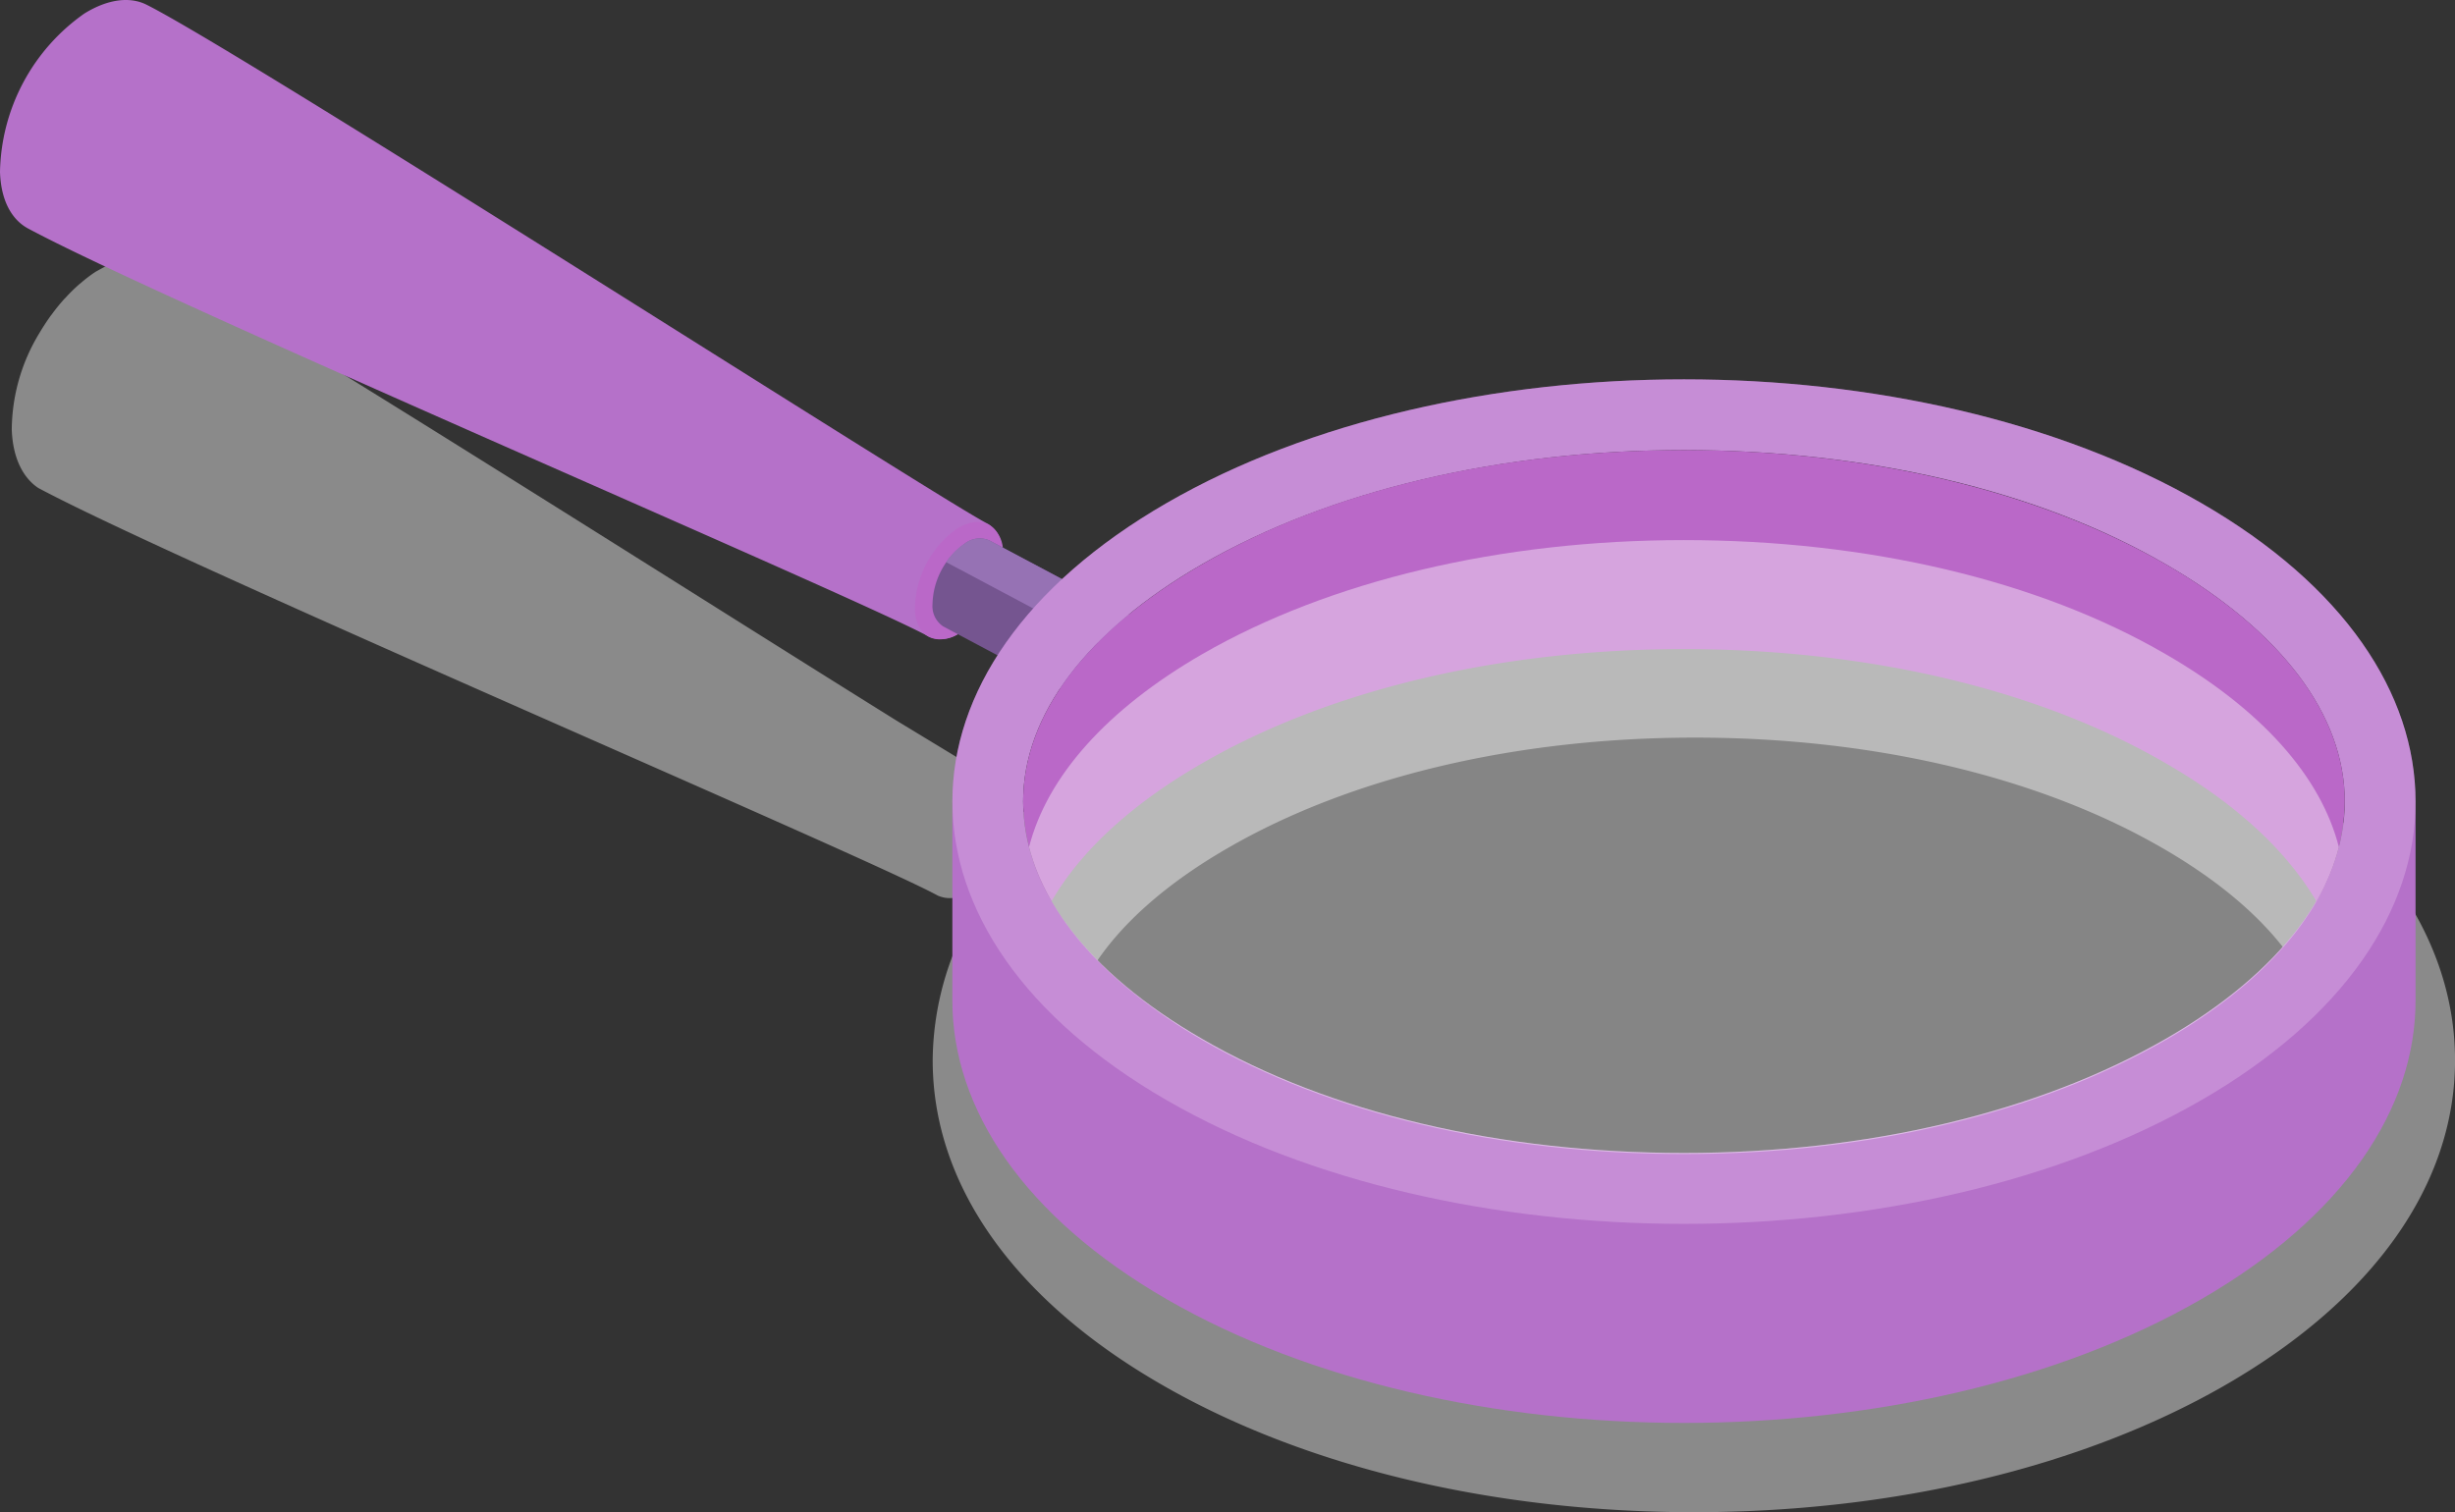
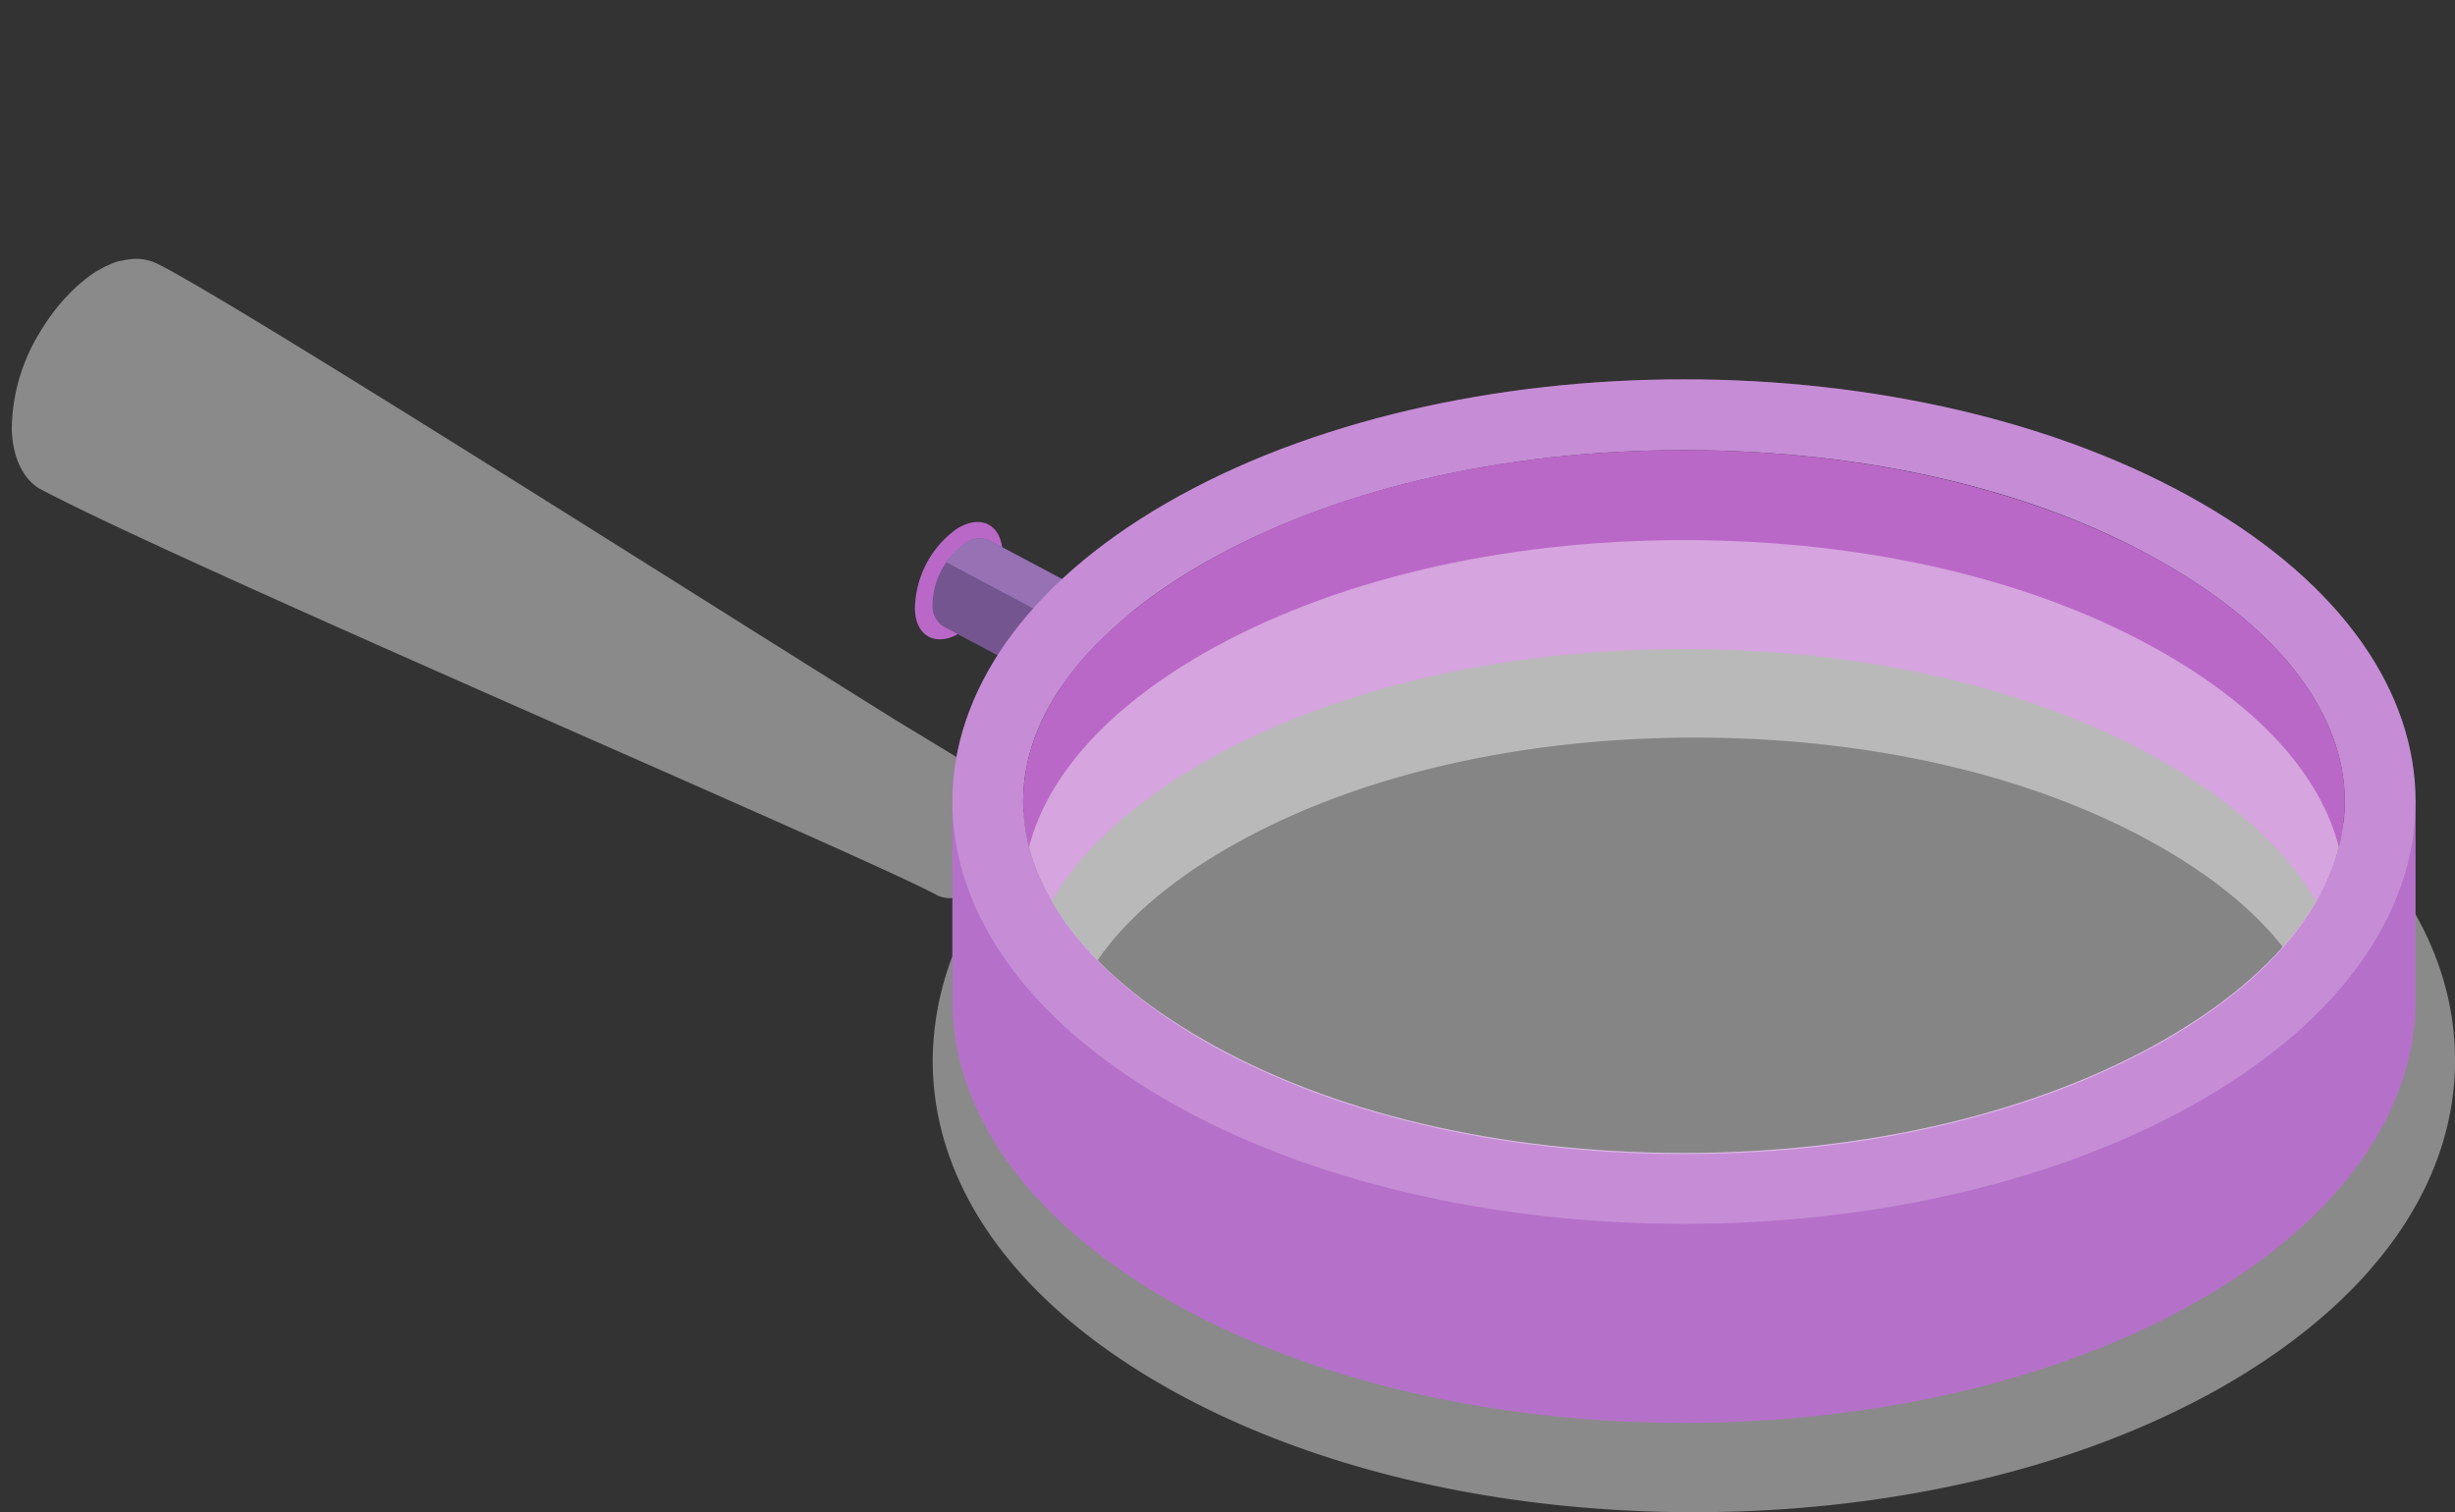
<svg xmlns="http://www.w3.org/2000/svg" width="235.459" height="145.058" viewBox="0 0 235.459 145.058">
  <rect x="0" y="0" width="235.459" height="145.058" fill="#333333" stroke="none" />
  <g id="Group_18" data-name="Group 18" transform="translate(0 -0.004)">
    <path id="Path_367" data-name="Path 367" d="M334.9,850.518a18.028,18.028,0,0,1,2.632-9.246c.356-.6.726-1.167,1.124-1.721l.071-.085a18.1,18.1,0,0,1,1.223-1.508l.128-.128a16.132,16.132,0,0,1,1.323-1.294l.128-.1a12.973,12.973,0,0,1,1.423-1.081l.853-.469.384-.171.441-.2a6.222,6.222,0,0,1,.626-.2h.171a4.781,4.781,0,0,1,.74-.142h0a4.655,4.655,0,0,1,2.717.426h0c7.525,3.77,50.884,31.367,70.843,43.8l9.887,6a2.238,2.238,0,0,1,.739.683.514.514,0,0,0,.071.114,3,3,0,0,1,.227.426,1.823,1.823,0,0,1,.1.3,2.935,2.935,0,0,1,.114.384v.256l1.636.9,1.423.8a56.962,56.962,0,0,1,11.266-8.364c13.685-7.9,31.808-12.248,51.04-12.248s37.356,4.353,51.041,12.248c14.226,8.18,21.964,19.233,21.964,31.111s-7.8,22.917-21.964,31.11c-13.685,7.9-31.808,12.235-51.041,12.235s-37.356-4.336-51.04-12.235c-14.226-8.193-21.964-19.232-21.964-31.11a28.608,28.608,0,0,1,4.638-15.378l-1.309-.7a2.943,2.943,0,0,1-2.845.271h0c-6.771-3.727-72.777-31.865-86.277-39.106C336.006,855.142,335,853.264,334.9,850.518Zm116.649,80.715c11.807,6.815,27.725,10.57,44.8,10.57s32.989-3.755,44.8-10.57c10.143-5.861,15.733-13.074,15.733-20.3s-5.59-14.453-15.733-20.3c-11.807-6.828-27.711-10.583-44.8-10.583s-32.989,3.755-44.8,10.583c-10.143,5.846-15.733,13.059-15.733,20.3s5.634,14.439,15.8,20.3Z" transform="translate(-333.772 -809.288)" fill="#e0e0e0" opacity="0.499" />
-     <path id="Path_368" data-name="Path 368" d="M567.09,809.209a18.992,18.992,0,0,1,8.094-15.193c2.3-1.423,4.424-1.636,6-.825,9.517,4.78,76.39,47.67,80.672,49.789a3.029,3.029,0,0,1,1.422,2.76,9.557,9.557,0,0,1-4.068,7.639,3,3,0,0,1-3.058.4c-6.771-3.727-72.792-31.865-86.277-39.091C568.2,813.832,567.176,811.94,567.09,809.209Z" transform="translate(-567.09 -792.716)" fill="#b571c9" />
    <path id="Path_370" data-name="Path 370" d="M571.5,886.825a9.493,9.493,0,0,0,4.054-7.611c-.086-2.745-2.049-3.8-4.4-2.347a9.574,9.574,0,0,0-4.012,7.61C567.146,887.18,569.166,888.276,571.5,886.825Z" transform="translate(-479.389 -826.134)" fill="#ba68c8" />
    <path id="Path_371" data-name="Path 371" d="M563.244,889.727a7.342,7.342,0,0,1-3.115,5.846,2.378,2.378,0,0,1-2.333.313h0l-16.189-8.607a2.333,2.333,0,0,1-1.024-2.105,7.341,7.341,0,0,1,3.116-5.847,2.333,2.333,0,0,1,2.333-.3l16.174,8.607a2.349,2.349,0,0,1,1.039,2.091Z" transform="translate(-451.148 -827.186)" fill="#755590" />
    <path id="Path_372" data-name="Path 372" d="M560.874,887.606a2.35,2.35,0,0,1,1.053,2.12,6.294,6.294,0,0,1-.484,2.489l-20.868-11.1a6.308,6.308,0,0,1,1.792-1.793,2.334,2.334,0,0,1,2.333-.3l16.174,8.607Z" transform="translate(-449.83 -827.186)" fill="#9672b4" />
    <path id="Path_373" data-name="Path 373" d="M341.205,893.894c0-10.37,6.857-20.727,20.556-28.636,27.4-15.819,71.824-15.819,99.222,0,13.7,7.909,20.556,18.265,20.556,28.636V913c0,10.356-6.856,20.727-20.556,28.636-27.4,15.822-71.824,15.822-99.222,0-13.7-7.909-20.556-18.279-20.556-28.636Zm116.378-22.761c-12.234-7.113-28.65-10.953-46.218-10.953s-33.985,3.883-46.218,10.953c-11.067,6.387-17.156,14.467-17.156,22.761s6.089,16.388,17.156,22.761c12.233,7.113,28.65,10.953,46.218,10.953s33.984-3.9,46.218-10.953c11.067-6.387,17.17-14.482,17.17-22.761s-6.1-16.373-17.17-22.761Z" transform="translate(-249.864 -817.001)" fill="#b571c9" />
    <path id="Path_374" data-name="Path 374" d="M460.97,922.544c-27.4,15.819-71.824,15.819-99.223,0s-27.4-41.467,0-57.286,71.824-15.819,99.223,0S488.4,906.726,460.97,922.544Zm13.77-28.65c0-8.293-6.088-16.373-17.156-22.761-12.234-7.113-28.65-10.953-46.219-10.953s-33.984,3.883-46.233,10.953c-11.053,6.387-17.156,14.467-17.156,22.761s6.1,16.388,17.156,22.761c12.248,7.113,28.664,10.953,46.233,10.953s33.985-3.9,46.219-10.953C468.638,910.282,474.74,902.23,474.74,893.894Z" transform="translate(-249.851 -817.001)" fill="#eccef5" opacity="0.3" />
    <path id="Path_375" data-name="Path 375" d="M479.282,898.421a18.977,18.977,0,0,1-2.731,9.56c-2.845-4.823-7.682-9.346-14.439-13.23-12.22-7.113-28.636-10.953-46.218-10.953s-33.984,3.884-46.2,10.953c-6.743,3.884-11.651,8.407-14.439,13.23a18.984,18.984,0,0,1-2.731-9.56c0-8.294,6.089-16.373,17.171-22.761,12.219-7.113,28.649-10.953,46.2-10.953s34,3.9,46.218,10.953C473.194,882.048,479.282,890.128,479.282,898.421Z" transform="translate(-254.394 -821.528)" fill="#ba68c8" />
    <path id="Path_377" data-name="Path 377" d="M462.5,890.059c-12.233-7.113-28.649-10.954-46.218-10.954S382.3,883,370.053,890.059c-9.118,5.277-14.851,11.707-16.586,18.493,1.735,6.742,7.468,13.172,16.586,18.493C382.3,934.158,398.718,938,416.286,938s33.985-3.9,46.218-10.953c9.133-5.278,14.866-11.708,16.587-18.493C477.37,901.766,471.637,895.336,462.5,890.059Z" transform="translate(-254.771 -827.291)" fill="#fff" opacity="0.4" />
  </g>
</svg>